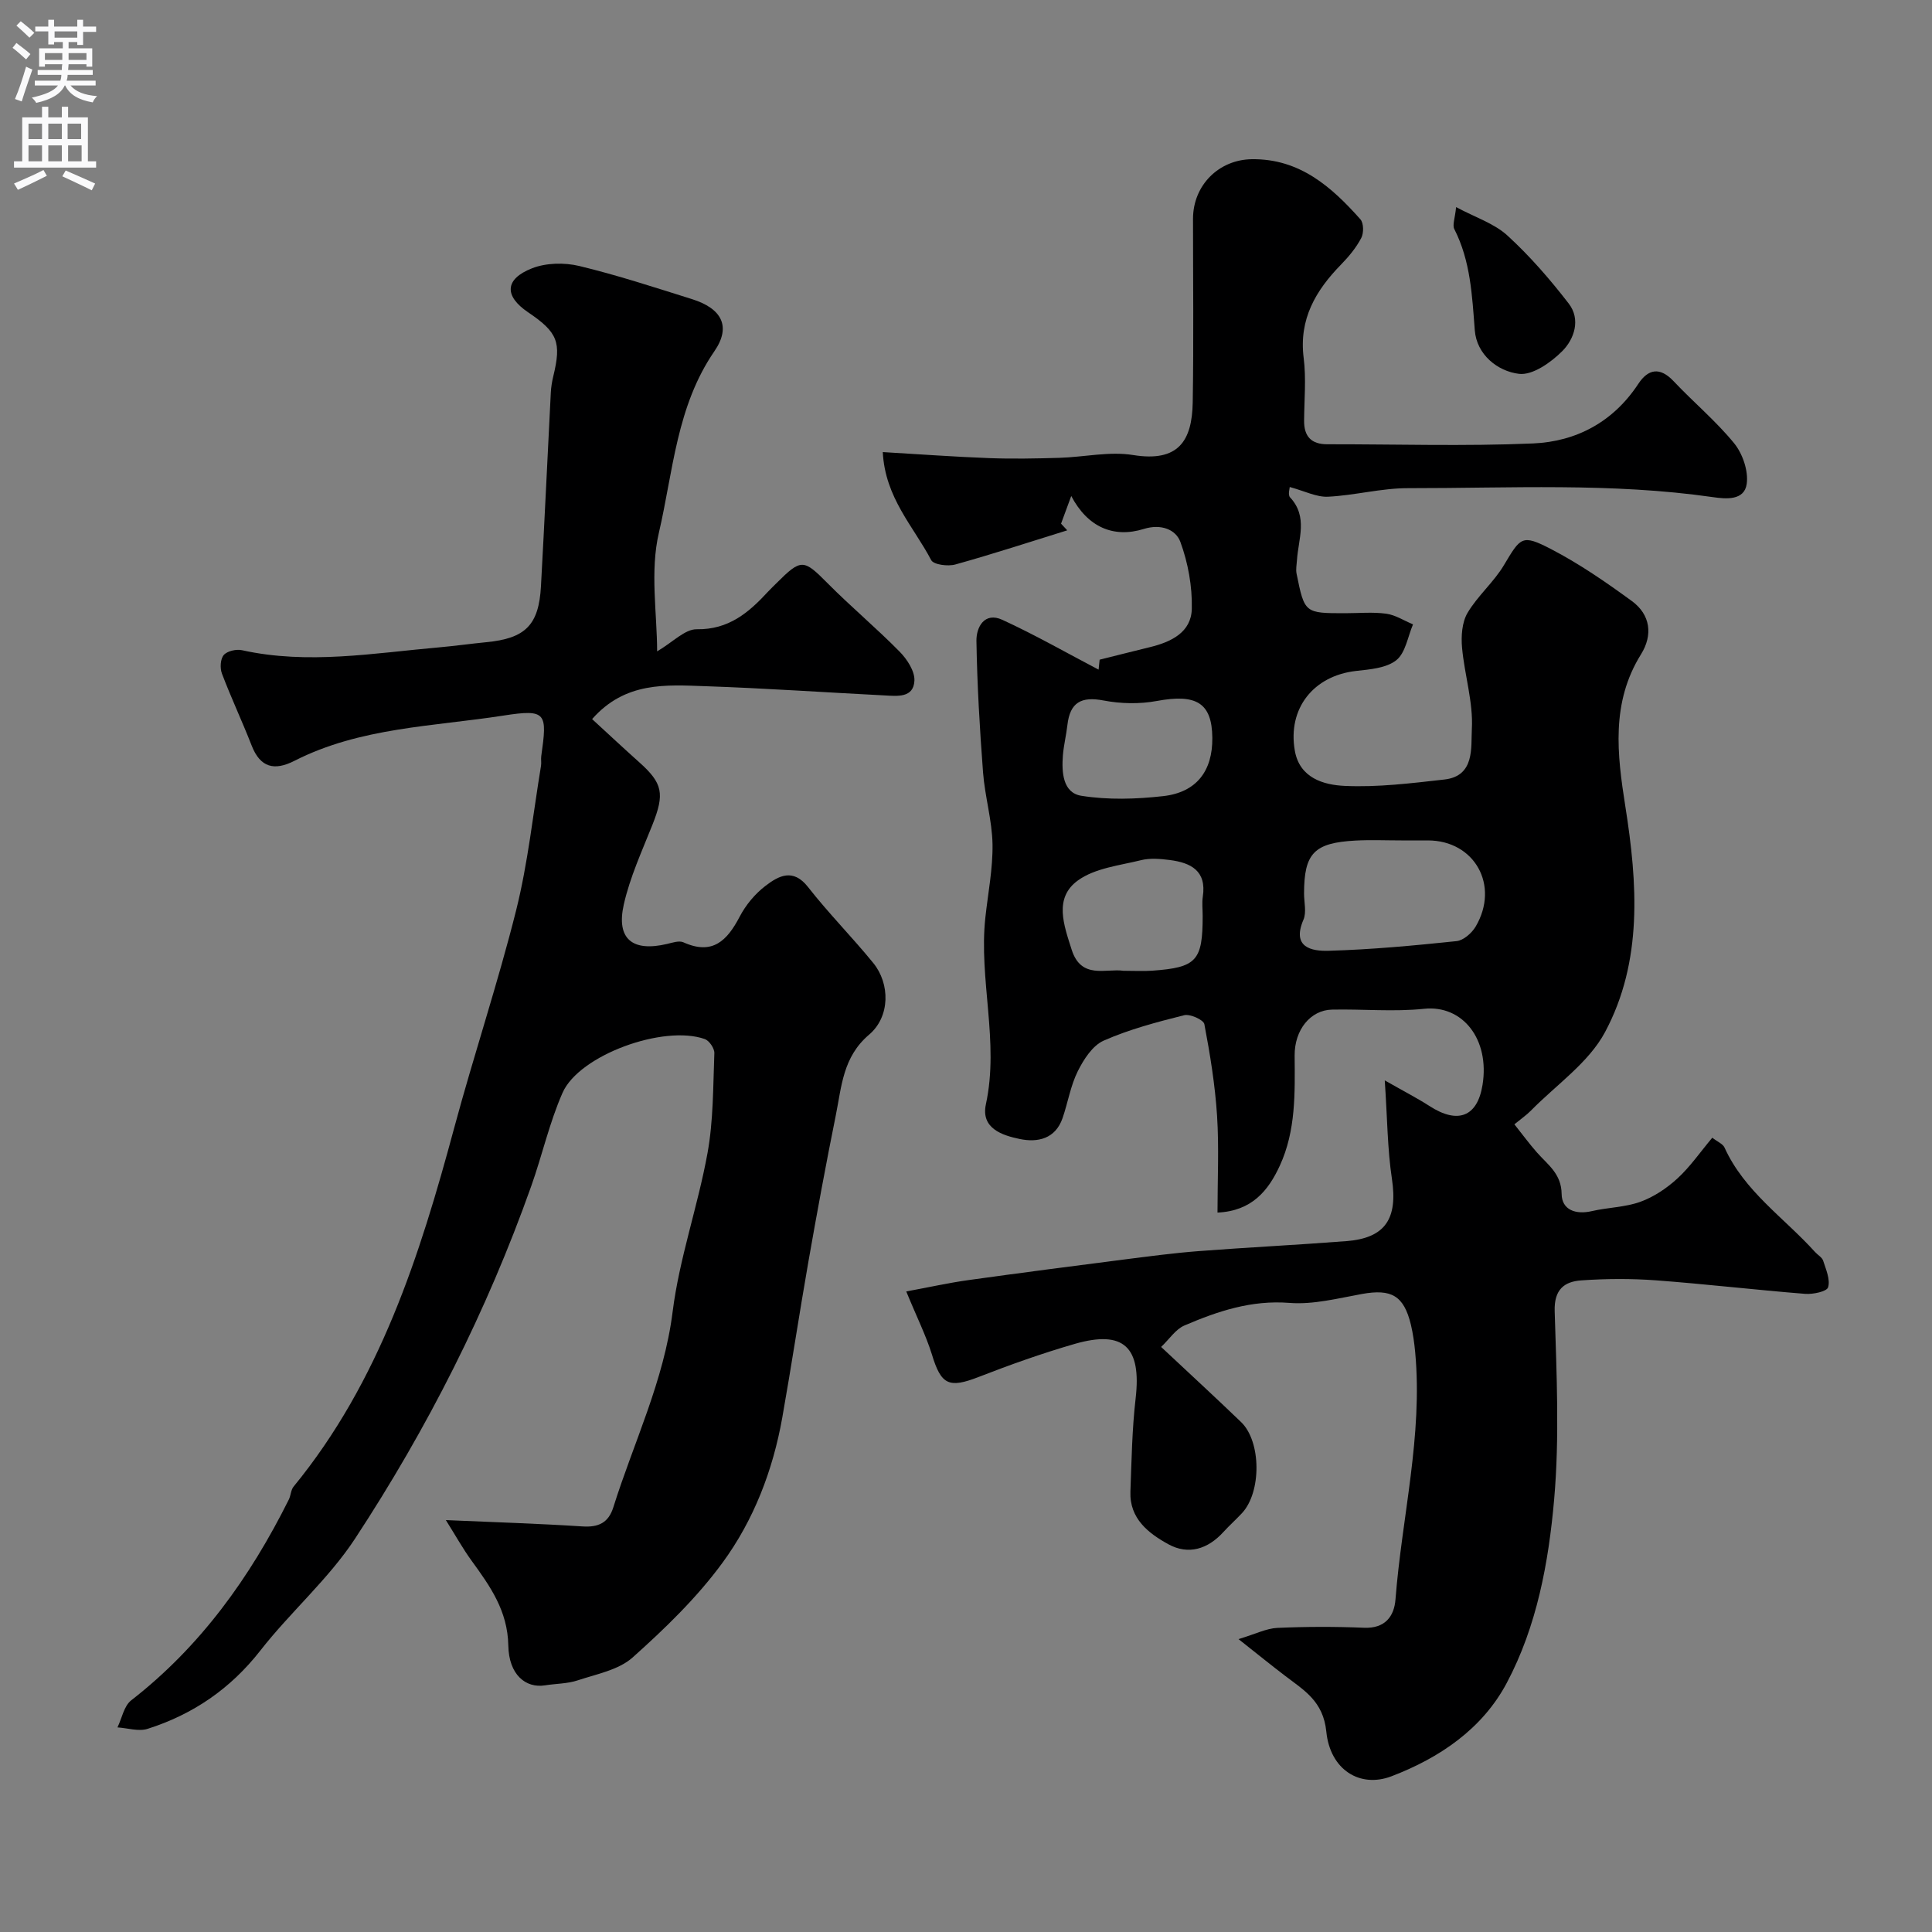
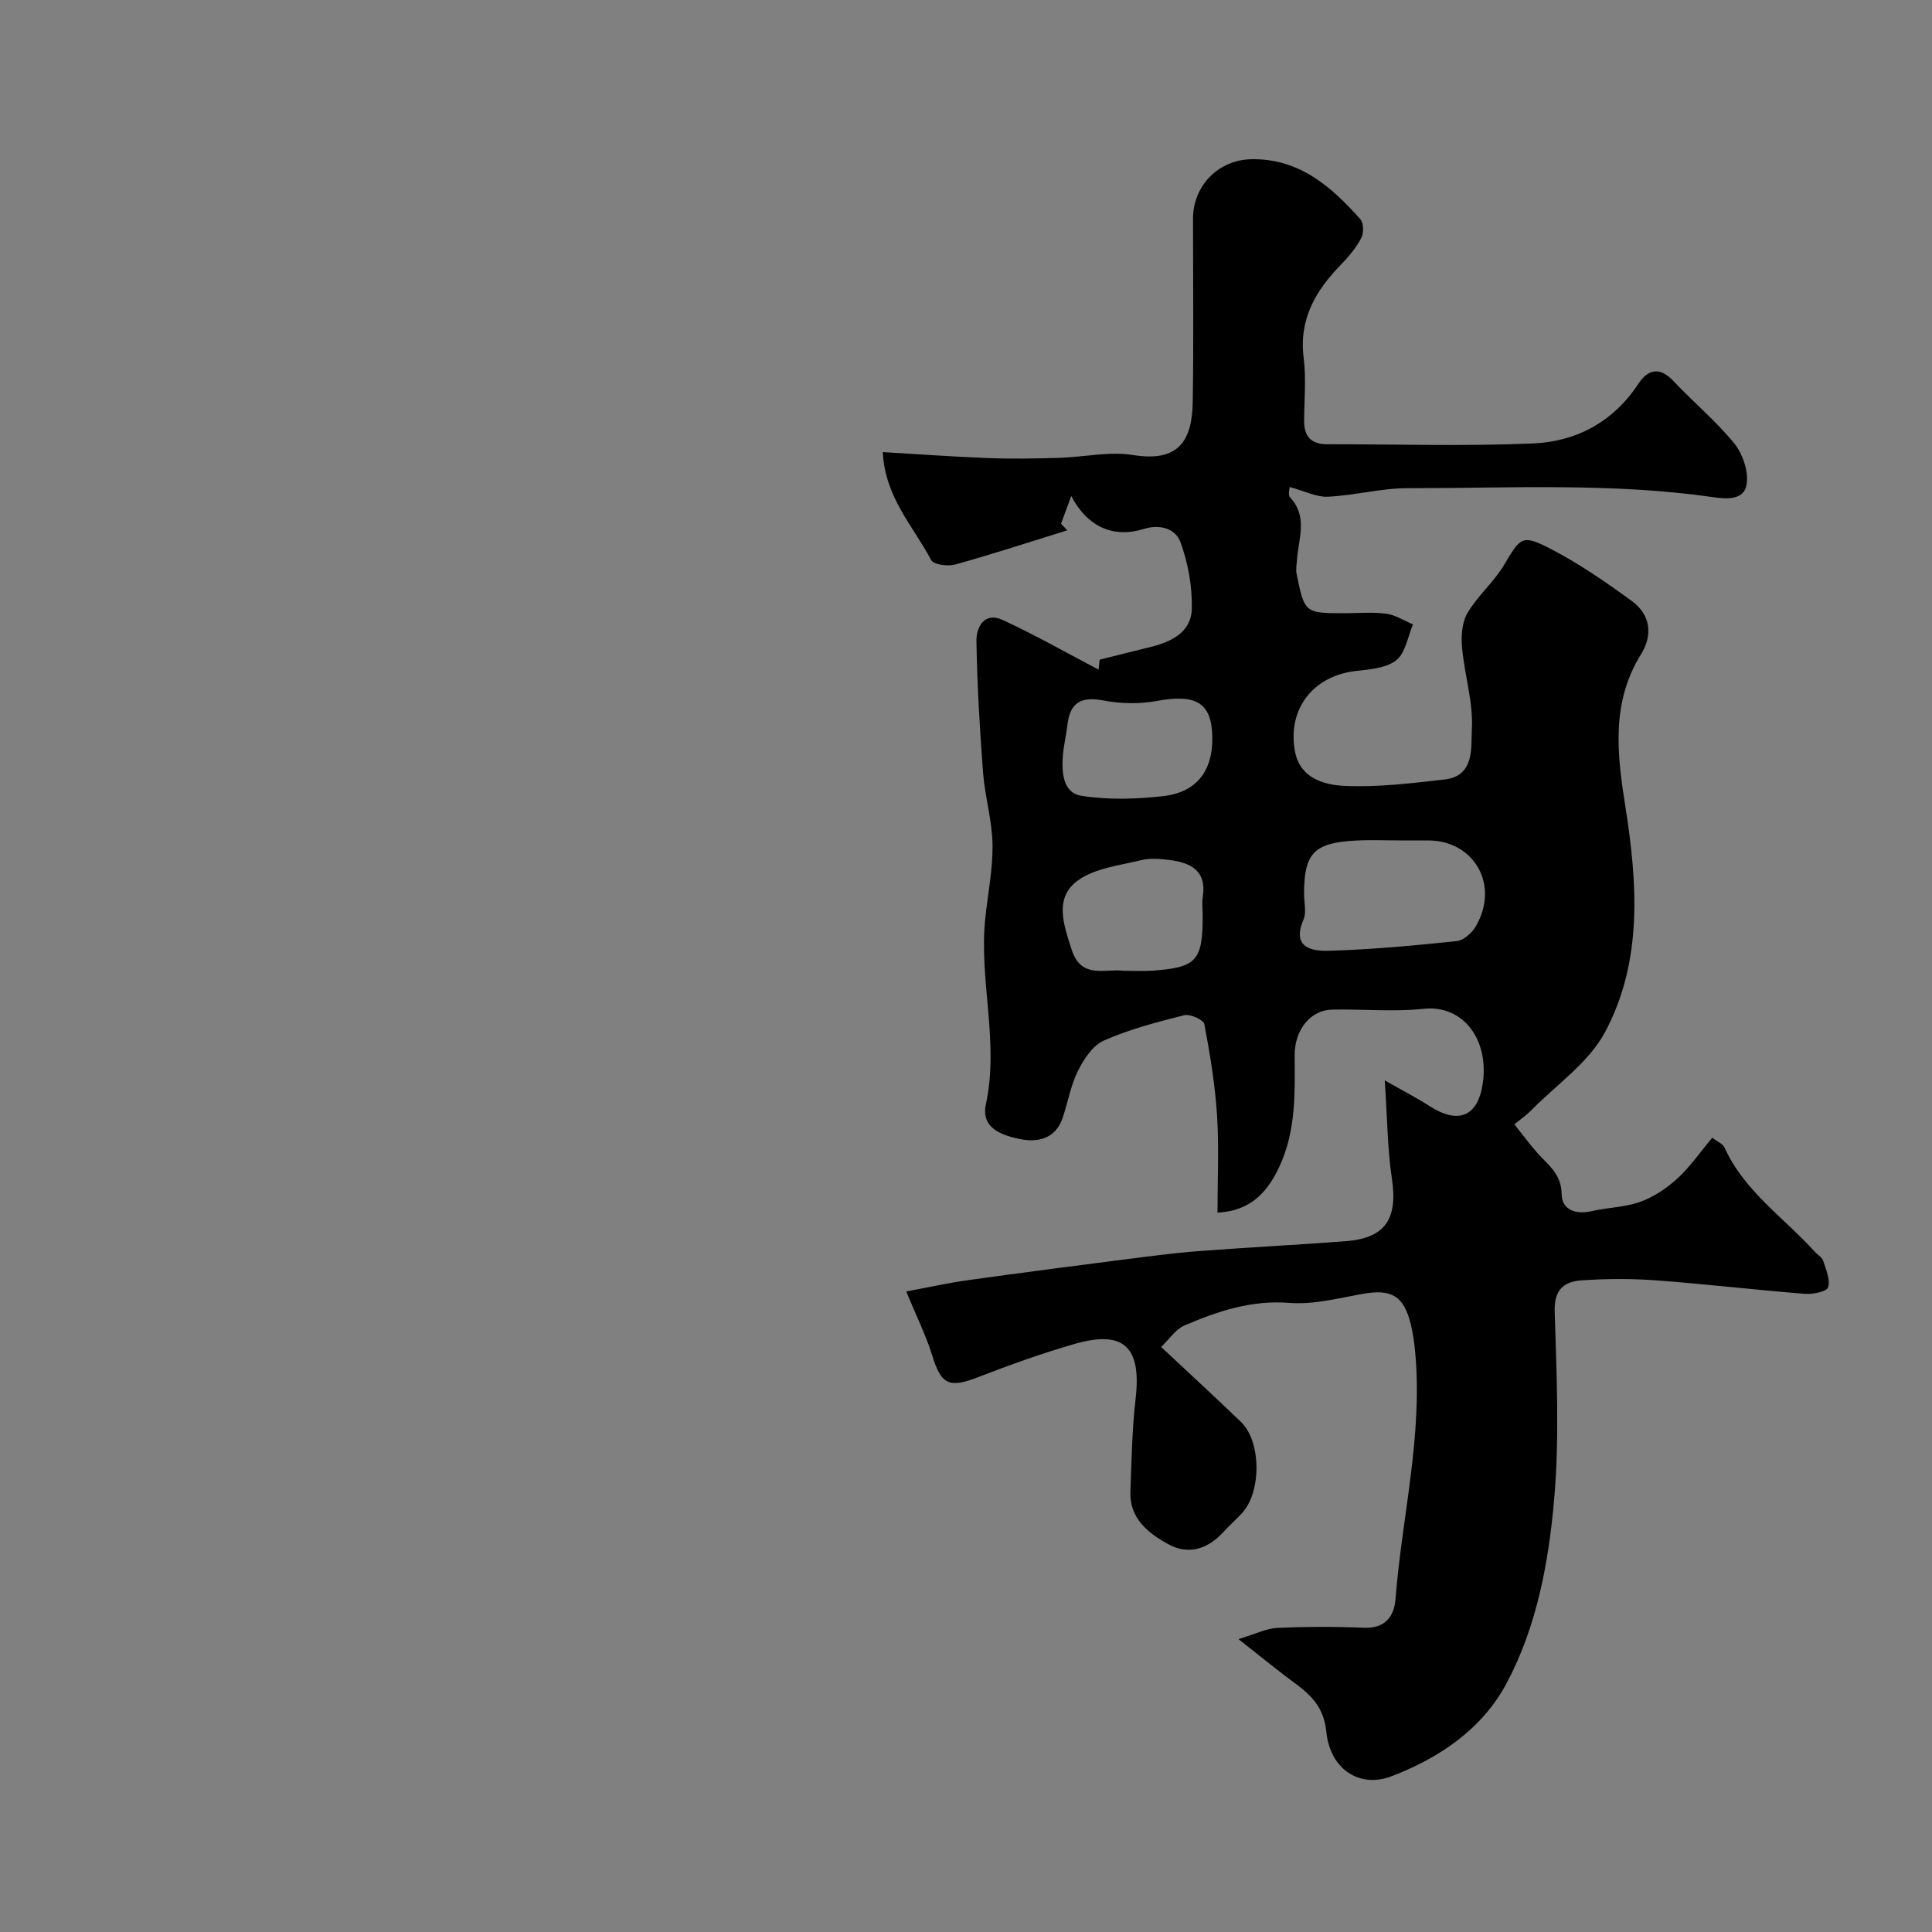
<svg xmlns="http://www.w3.org/2000/svg" enable-background="new 0 0 400 400" viewBox="0 0 400 400">
  <rect x="0" y="0" width="400" height="400" fill="#808080" stroke="none" />
  <g fill="#000001">
    <path d="m187.63 267.38c4.73-.87 8.78-1.78 12.88-2.35 10.67-1.49 21.35-2.87 32.04-4.24 5.2-.66 10.4-1.36 15.62-1.76 10.19-.78 20.4-1.28 30.59-2.07 8.09-.63 10.66-4.68 9.42-12.91-.93-6.16-.94-12.45-1.48-20.37 3.9 2.23 6.68 3.65 9.29 5.33 5.81 3.75 9.88 2.25 10.95-4.38 1.53-9.43-4.09-16.61-12.1-15.77-6.3.66-12.72.03-19.08.17-4.44.1-7.76 4.18-7.72 9.52.06 7.75.27 15.53-3.06 22.77-2.4 5.23-5.83 9.41-12.91 9.73 0-6.83.33-13.47-.09-20.05-.41-6.36-1.44-12.7-2.63-18.96-.17-.9-2.96-2.16-4.19-1.85-5.65 1.42-11.35 2.92-16.65 5.26-2.31 1.02-4.15 3.89-5.37 6.34-1.5 3.01-2.04 6.49-3.15 9.71-1.49 4.29-5.14 5.09-8.85 4.32-3.67-.76-8.1-2.21-7.02-7.2 2.8-12.95-1.51-25.78-.11-38.67.55-5.05 1.56-10.12 1.48-15.16-.09-4.96-1.58-9.88-1.96-14.86-.69-9.06-1.22-18.14-1.37-27.22-.05-2.84 1.65-6.09 5.37-4.38 6.79 3.12 13.29 6.84 19.92 10.31.07-.69.14-1.37.22-2.06 3.48-.87 6.95-1.75 10.43-2.6 4.37-1.07 8.54-3.05 8.65-7.94.11-4.62-.77-9.5-2.37-13.85-.94-2.55-3.98-3.79-7.56-2.68-6.23 1.94-11.62-.33-15.03-6.82-.98 2.66-1.54 4.19-2.11 5.73.43.46.86.92 1.28 1.38-7.71 2.39-15.39 4.91-23.17 7.07-1.53.43-4.5.05-5-.91-3.62-6.92-9.54-12.87-10.02-22.36 7.66.45 14.86.98 22.07 1.25 4.82.18 9.65.08 14.47-.06 5.11-.15 10.36-1.38 15.29-.58 9.43 1.53 12.2-2.99 12.34-10.89.21-12.66.06-25.33.06-38 0-6.97 5.34-12.28 12.21-12.36 9.87-.11 16.45 5.7 22.45 12.45.69.78.71 2.85.17 3.87-1.05 2-2.56 3.83-4.15 5.46-5.28 5.4-8.78 11.32-7.77 19.36.54 4.27.12 8.65.09 12.99-.03 3.27 1.49 4.9 4.81 4.89 14.2-.02 28.42.44 42.6-.17 8.96-.39 16.6-4.46 21.78-12.33 2.03-3.08 4.46-3.58 7.3-.57 4.11 4.36 8.78 8.25 12.55 12.87 1.75 2.15 2.97 5.71 2.6 8.39-.48 3.51-4.3 3.15-7.04 2.75-20.96-3.01-42.05-1.83-63.09-1.85-5.52-.01-11.03 1.5-16.57 1.77-2.37.11-4.82-1.17-7.91-2.01 0 .24-.43 1.62.07 2.15 3.76 4.04 1.7 8.6 1.42 13.01-.06.93-.26 1.89-.08 2.78 1.66 8.19 1.68 8.19 10.07 8.19 2.83 0 5.7-.28 8.49.1 1.91.26 3.7 1.44 5.55 2.21-1.09 2.54-1.55 5.89-3.45 7.41-2.07 1.65-5.46 1.91-8.33 2.23-8.81.98-14.22 7.76-12.69 16.51.99 5.67 5.97 7.09 10.3 7.29 6.86.32 13.81-.55 20.67-1.32 6.36-.72 5.47-6.7 5.68-10.43.31-5.57-1.52-11.23-2.03-16.88-.21-2.37-.02-5.22 1.13-7.18 2.09-3.54 5.43-6.35 7.54-9.89 3.47-5.8 3.71-6.46 9.75-3.33 5.87 3.04 11.39 6.86 16.75 10.77 3.85 2.82 4.37 7.03 1.88 11.02-6.24 10.03-4.94 20.71-3.24 31.49 2.52 15.94 3.63 32.07-4.2 46.72-3.39 6.35-10.11 10.92-15.36 16.27-.91.92-2 1.67-3.41 2.83 1.66 2.08 3.09 4.04 4.68 5.84 2.24 2.54 5.05 4.38 5.1 8.59.04 3.28 2.91 4.32 6.25 3.54 3.33-.77 6.89-.79 10.05-1.93 2.79-1.01 5.47-2.81 7.67-4.83 2.64-2.42 4.72-5.46 7.22-8.44 1.09.85 2.18 1.27 2.53 2.03 4.11 9.09 12.36 14.55 18.75 21.64.56.62 1.46 1.1 1.68 1.81.58 1.8 1.5 3.89 1.02 5.49-.26.88-3.12 1.48-4.74 1.36-10.3-.82-20.58-2.03-30.88-2.8-5.14-.38-10.35-.35-15.49.01-3.52.25-5.64 1.89-5.5 6.38.39 12.99 1.02 26.07-.11 38.97-1.15 13.06-3.57 26.25-9.82 38.01-5.07 9.54-13.94 15.52-23.86 19.31-6.52 2.49-12.7-1.33-13.49-9.24-.64-6.32-4.6-8.55-8.55-11.57-2.82-2.15-5.57-4.38-9.63-7.59 3.62-1.09 5.79-2.22 8.01-2.32 5.99-.27 12-.28 17.99-.03 4.34.18 6.23-2.36 6.5-5.87 1.32-17.06 5.68-33.88 4.08-51.16-.18-1.93-.45-3.88-.9-5.76-1.46-5.99-4.04-7.41-10.1-6.32-4.98.9-10.1 2.24-15.04 1.85-7.88-.62-14.84 1.72-21.74 4.68-1.83.78-3.11 2.82-4.82 4.44 5.96 5.59 11.32 10.51 16.56 15.56 4.19 4.04 4.23 14.5.18 18.85-1.25 1.34-2.62 2.56-3.86 3.92-3.22 3.54-7.25 4.79-11.38 2.52s-8.07-5.31-7.86-10.9c.24-6.44.34-12.9 1.08-19.29 1.23-10.64-2.44-14.23-12.65-11.28-6.7 1.94-13.31 4.29-19.81 6.82-6.22 2.42-7.81 1.67-9.73-4.68-1.24-3.96-3.16-7.78-5.3-13.01zm102.5-93.38c-3.16 0-6.33-.14-9.48.03-8.6.46-10.65 2.64-10.66 10.96 0 1.83.54 3.9-.13 5.44-2.47 5.75 1.73 6.52 5.21 6.42 8.84-.25 17.68-1.08 26.49-2 1.44-.15 3.17-1.67 3.97-3.03 5-8.52-.25-17.82-9.91-17.82-1.83 0-3.66 0-5.49 0zm-57.52 26.99c2.29 0 4.13.11 5.95-.02 9.19-.66 10.44-2.05 10.44-11.35 0-1.33-.17-2.69.03-3.99.81-5.35-2.48-7.01-6.82-7.57-1.97-.25-4.09-.44-5.97.03-4.46 1.1-9.53 1.64-13.06 4.19-5.05 3.64-2.91 9.27-1.3 14.35 1.98 6.22 7.11 3.83 10.73 4.36zm18.39-48.22c-.07-7.26-3.3-9.16-11.5-7.64-3.56.66-7.45.58-11.01-.1-4.61-.88-6.96.36-7.5 5.11-.24 2.1-.76 4.16-.93 6.26-.27 3.5-.02 7.75 3.83 8.36 5.52.88 11.34.7 16.93.07 6.92-.78 10.24-5.22 10.18-12.06z" />
-     <path d="m136.05 134.86c3.28-1.93 5.76-4.61 8.2-4.58 6.62.1 10.77-3.45 14.76-7.78.56-.61 1.18-1.18 1.76-1.77 5.14-5.13 5.6-4.99 10.59.04 4.82 4.86 10.1 9.27 14.9 14.15 1.54 1.56 3.16 4.04 3.06 6.01-.18 3.6-3.54 3.19-6.17 3.05-12.37-.63-24.73-1.49-37.1-1.91-8.14-.28-16.59-.99-23.46 6.81 3.34 3.07 6.51 6.03 9.74 8.92 4.91 4.38 5.3 6.54 2.75 12.96-2.16 5.43-4.65 10.84-5.93 16.5-1.61 7.15 1.79 9.87 8.97 8.17 1.11-.26 2.48-.74 3.38-.33 6.02 2.71 9.04-.34 11.64-5.31 1.26-2.42 3.18-4.73 5.34-6.38 2.71-2.07 5.7-3.74 8.82.25 4.25 5.44 9.15 10.37 13.51 15.73 3.47 4.26 3.53 11.09-.88 14.83-5.45 4.63-5.68 10.75-6.89 16.71-2.03 10.05-3.89 20.13-5.66 30.23-1.89 10.77-3.51 21.59-5.42 32.35-1.94 10.91-5.91 21.23-12.39 30.06-5.29 7.22-11.89 13.6-18.59 19.59-2.9 2.59-7.46 3.44-11.38 4.74-2.13.71-4.5.67-6.75 1.03-4.01.64-7.5-2.19-7.61-8.24-.13-7.2-3.77-12.29-7.63-17.6-1.78-2.45-3.26-5.12-5.3-8.37 10.04.44 19.17.72 28.29 1.31 3.32.22 5.38-.77 6.38-3.95 4.22-13.45 10.48-26.17 12.28-40.49 1.39-11.07 5.22-21.82 7.22-32.84 1.23-6.77 1.15-13.78 1.42-20.7.04-.98-1.05-2.59-1.97-2.92-8.52-3.03-26.02 3.3-29.46 11.12-2.74 6.22-4.22 12.97-6.51 19.4-9.16 25.79-21.47 50.09-36.45 72.91-5.51 8.39-13.38 15.19-19.6 23.16-6.19 7.93-13.96 13.23-23.36 16.22-1.86.59-4.14-.17-6.23-.3.92-1.9 1.35-4.44 2.84-5.6 14.36-11.16 24.61-25.47 32.63-41.56.43-.86.42-2 1-2.7 17.83-21.76 26.11-47.75 33.26-74.31 4.06-15.07 9.03-29.9 12.82-45.04 2.44-9.77 3.49-19.9 5.14-29.87.11-.65-.04-1.34.05-2 1.26-8.94 1.13-9.8-7.81-8.41-14.58 2.27-29.7 2.44-43.29 9.37-4.14 2.11-7.07 1.43-8.86-3.17-1.95-5-4.25-9.87-6.15-14.89-.43-1.13-.33-3.04.38-3.85.72-.83 2.6-1.25 3.78-.99 13.66 3.02 27.22.6 40.79-.59 3.27-.29 6.52-.75 9.78-1.07 8.08-.78 10.88-3.52 11.32-11.59.74-13.36 1.35-26.73 2.04-40.1.06-1.14.25-2.29.52-3.4 1.7-7.03.92-9.06-5.23-13.22-4.96-3.35-4.87-6.87.82-9.1 2.9-1.14 6.7-1.22 9.78-.48 7.89 1.9 15.62 4.44 23.37 6.87 6.09 1.92 8.16 5.62 4.6 10.79-7.84 11.4-8.53 24.87-11.48 37.55-1.88 8.01-.37 16.75-.37 24.58z" />
-     <path d="m301.47 42.88c4 2.14 7.89 3.38 10.62 5.88 4.65 4.25 8.84 9.09 12.7 14.09 2.52 3.27 1.16 7.34-1.34 9.85-2.35 2.35-6.15 5.04-8.96 4.7-4.46-.54-8.76-4-9.15-9.01-.56-7.22-.87-14.34-4.24-20.96-.43-.85.14-2.2.37-4.55z" />
  </g>
-   <path d="m2.6 9.9.8-1c.9.7 1.9 1.4 2.9 2.3l-.9 1.1c-1.1-1-2-1.8-2.8-2.4zm.5 10.6c.9-2.1 1.6-4.3 2.3-6.7.4.2.8.4 1.3.6-.7 2.1-1.5 4.3-2.2 6.6zm.3-15.2.9-.9c1 .8 2 1.6 2.8 2.4l-1 1c-.9-.9-1.8-1.7-2.7-2.5zm12.6-1.2h1.2v1.4h2.7v1.1h-2.7v2.7h-1.2v-.6h-1.8v1.3h4.9v3.8h-1.2v-.5h-3.7c0 .4-.1.9-.1 1.2h5.1v1h-5.2c0 .5-.1.9-.2 1.2h6v1h-5.2c1.1 1.3 2.9 2 5.5 2.2-.4.4-.7.8-.9 1.3-2.9-.5-4.8-1.6-5.7-3.5h-.1c-.8 1.7-2.7 2.9-5.9 3.6-.2-.4-.6-.8-.9-1.1 2.8-.6 4.6-1.4 5.4-2.5h-4.8v-1h5.3c.1-.3.2-.7.2-1.2h-4.9v-1h5c0-.4 0-.8.1-1.2h-3.6v.5h-1.2v-3.8h4.9v-1.3h-1.8v.5h-1.2v-2.7h-2.7v-1h2.7v-1.4h1.2v1.4h4.8zm-6.7 8.3h3.6c0-.4 0-.9 0-1.4h-3.6zm1.9-4.6h4.8v-1.3h-4.7v1.3zm6.7 3.2h-3.7v1.4h3.7v-2.4z" fill="#fafafb" />
-   <path d="m8.7 22.1h1.3v2.2h2.8v-2.2h1.3v2.2h4.1v9.1h1.7v1.3h-17v-1.3h1.7v-9.1h4.1zm.3 13.1.7 1.2c-1.8.9-3.8 1.9-6 2.9-.2-.4-.5-.8-.8-1.3 2.3-1 4.4-1.9 6.1-2.8zm-3.1-6.4h2.8v-3.2h-2.8zm0 4.6h2.8v-3.3h-2.8zm4.1-4.6h2.8v-3.2h-2.8zm0 4.6h2.8v-3.3h-2.8zm3.6 1.9c2.1.9 4.1 1.8 6.1 2.7l-.7 1.4c-2.2-1.1-4.2-2-6.1-2.9zm3.2-9.7h-2.8v3.2h2.8zm-2.7 7.8h2.8v-3.3h-2.8z" fill="#fafafb" />
</svg>